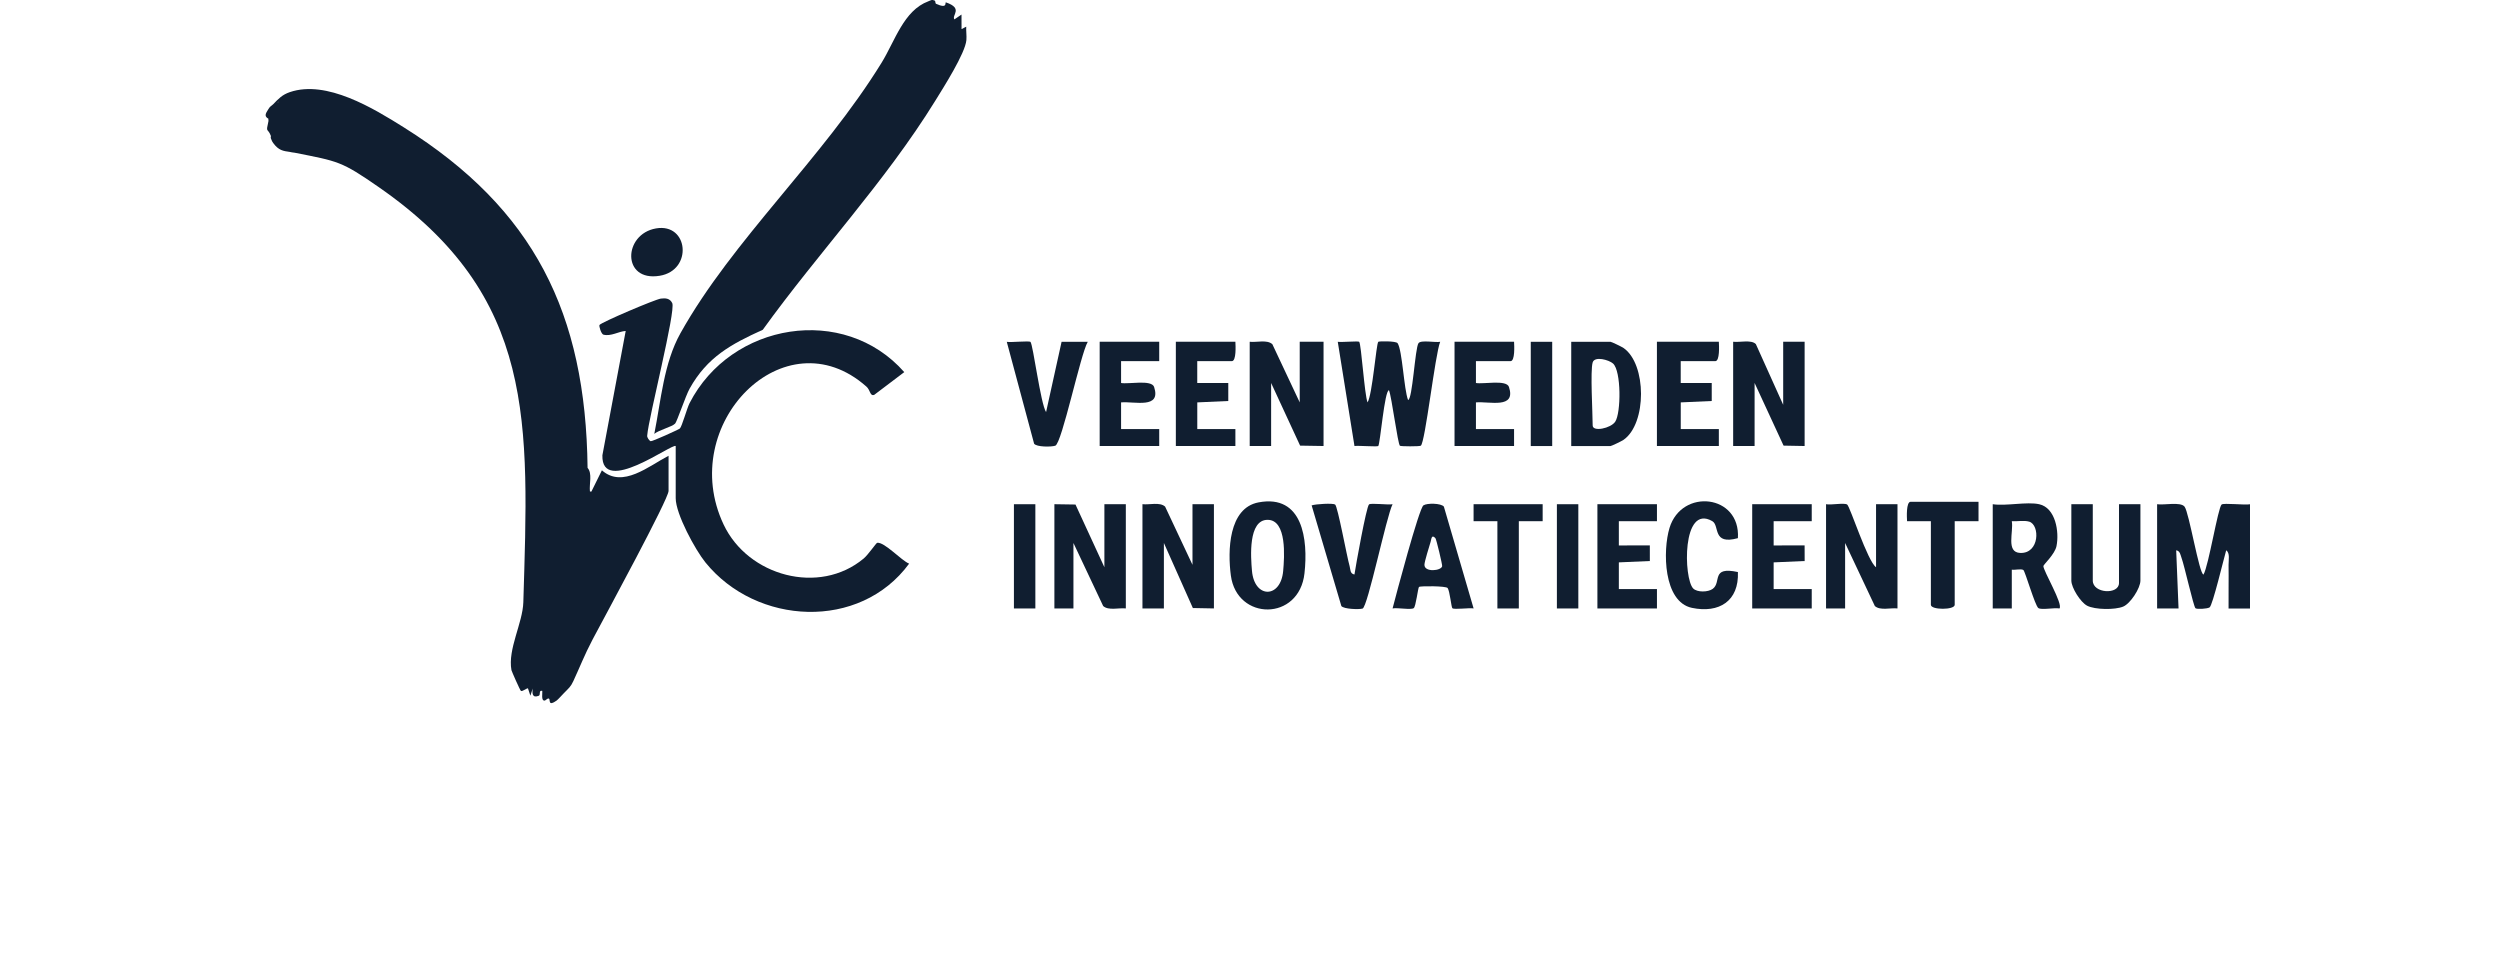
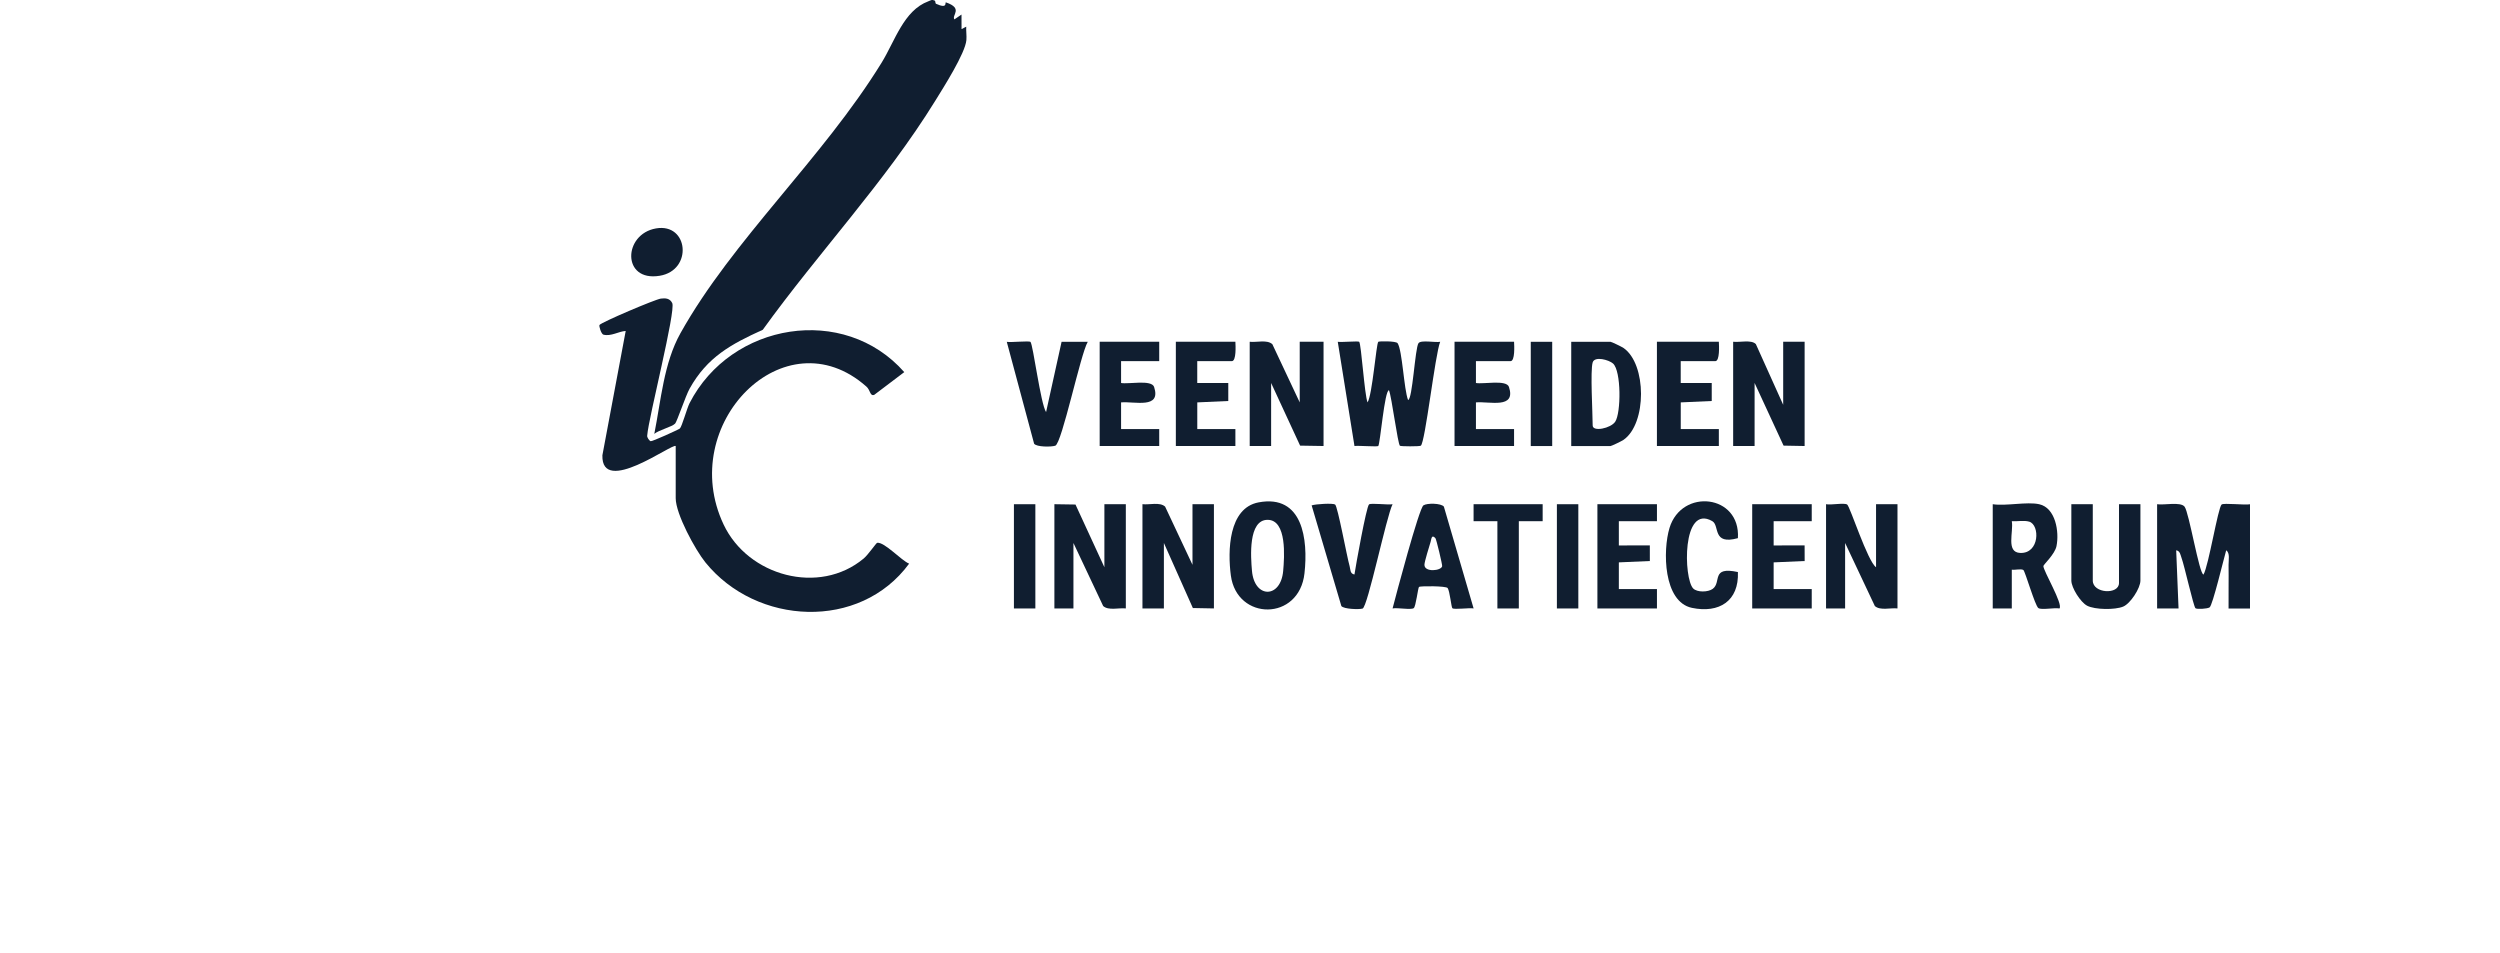
<svg xmlns="http://www.w3.org/2000/svg" width="160" height="61" viewBox="0 0 160 61" fill="none">
  <g clip-path="url(#clip0_2052_5932)">
    <path d="M61.841 1.706L61.539 1.863L61.536 0.931L61.082 1.241C60.886 0.97 61.67 0.542 60.545 0.154C60.446 0.12 60.702 0.604 59.9 0.24C59.861 0.223 59.865 0.059 59.833 0.044C59.631 -0.05 59.584 0.02 59.413 0.084C57.835 0.669 57.278 2.626 56.419 4.019C52.626 10.169 46.888 15.351 43.548 21.327C42.481 23.237 42.305 25.62 41.875 27.768C42.162 27.522 43.009 27.319 43.207 27.11C43.331 26.979 43.877 25.335 44.135 24.873C45.261 22.848 46.803 22.02 48.817 21.106C52.385 16.154 56.646 11.651 59.863 6.44C60.382 5.599 61.775 3.415 61.849 2.565C61.873 2.282 61.823 1.986 61.839 1.703L61.841 1.706Z" fill="#101E30" />
    <path d="M55.273 35.747C52.428 38.12 47.869 36.867 46.311 33.57C43.277 27.157 50.217 20.107 55.447 24.739C55.715 24.976 55.672 25.371 55.95 25.271L57.873 23.816C54.017 19.439 46.781 20.637 44.13 25.805C43.967 26.124 43.641 27.309 43.511 27.424C43.435 27.493 41.745 28.259 41.646 28.237C41.568 28.221 41.39 27.994 41.422 27.865C41.506 26.742 43.265 19.89 43.023 19.397C42.871 19.09 42.591 19.072 42.295 19.11C41.933 19.157 38.493 20.622 38.368 20.798C38.321 20.865 38.478 21.383 38.621 21.419C39.107 21.542 39.586 21.21 40.045 21.181L38.553 29.138C38.482 31.772 43.056 28.333 43.245 28.548V31.884C43.245 32.891 44.492 35.185 45.148 35.996C48.413 40.03 55.03 40.372 58.184 36.074C57.679 35.869 56.606 34.673 56.139 34.74C56.074 34.75 55.566 35.503 55.273 35.747Z" fill="#101E30" />
    <path d="M88.209 28.545C88.332 28.414 88.61 24.968 88.895 24.976C89.074 25.424 89.454 28.407 89.596 28.529C89.646 28.573 90.843 28.581 90.931 28.525C91.212 28.344 91.848 22.655 92.172 21.875C91.867 21.937 90.939 21.74 90.783 21.964C90.56 22.286 90.398 25.608 90.115 25.598C89.849 24.915 89.751 22.417 89.446 21.964C89.349 21.82 88.254 21.83 88.21 21.875C88.076 22.017 87.832 25.27 87.523 25.754C87.325 25.262 87.122 22.017 86.988 21.875C86.93 21.814 85.86 21.914 85.617 21.875L86.686 28.545C86.943 28.508 88.149 28.606 88.207 28.545H88.209Z" fill="#101E30" />
-     <path d="M38.522 30.099L37.91 31.339C37.899 31.339 37.88 31.43 37.831 31.473L37.754 31.445C37.704 30.961 37.921 30.301 37.605 29.943C37.49 20.032 34.173 13.379 25.855 8.158C23.894 6.927 20.896 5.096 18.552 5.895C18.06 6.063 17.83 6.312 17.485 6.67C17.381 6.777 17.285 6.793 17.18 6.98C17.067 7.184 16.839 7.417 17.18 7.601C17.163 7.638 17.192 7.702 17.18 7.757C17.001 8.549 17.123 8.155 17.332 8.687C17.351 8.734 17.312 8.803 17.332 8.843C17.386 8.952 17.384 9.016 17.485 9.153C17.833 9.631 18.126 9.663 18.547 9.723C18.64 9.744 18.742 9.763 18.857 9.774C21.66 10.33 21.834 10.306 24.239 11.975C34.348 18.983 33.837 27.048 33.493 38.545C33.454 39.873 32.485 41.554 32.733 42.891C32.747 42.962 33.28 44.175 33.338 44.217C33.425 44.282 33.751 44.007 33.791 44.058L33.944 44.525L34.096 44.061C34.052 44.376 34.06 44.692 34.481 44.53C34.618 44.477 34.455 44.148 34.707 44.217C34.727 44.359 34.614 44.865 34.861 44.837C34.923 44.83 35.017 44.703 35.097 44.701C35.114 44.711 35.13 44.715 35.145 44.718C35.221 44.796 35.072 45.23 35.622 44.837C35.714 44.771 35.967 44.486 36.08 44.371C36.405 44.036 36.52 43.963 36.691 43.596C37.121 42.668 37.414 41.902 37.91 40.959C37.938 40.909 37.962 40.862 37.985 40.817C38.798 39.286 42.788 31.939 42.788 31.419V29.169C41.53 29.818 39.848 31.275 38.522 30.1V30.099ZM17.816 6.51C17.799 6.536 17.788 6.561 17.781 6.584C17.781 6.566 17.781 6.546 17.79 6.519C17.798 6.516 17.807 6.513 17.816 6.51Z" fill="#101E30" />
    <path d="M81.352 24.512L83.207 28.52L84.707 28.545V21.873H83.182V25.753L81.43 22.028C81.087 21.719 80.426 21.926 79.981 21.873V28.545H81.352V24.512Z" fill="#101E30" />
    <path d="M112.295 24.512L114.148 28.52L115.496 28.545V21.873H114.124V25.907L112.375 22.023C112.085 21.721 111.334 21.926 110.922 21.872V28.544H112.294V24.51L112.295 24.512Z" fill="#101E30" />
    <path d="M76.319 36.148L74.567 32.422C74.224 32.114 73.563 32.321 73.117 32.268V38.94H74.489V34.751L76.343 38.914L77.691 38.94V32.268H76.319V36.148Z" fill="#101E30" />
    <path d="M70.681 36.303L68.831 32.29L67.481 32.269V38.94H68.7V34.751L70.603 38.786C70.946 39.094 71.607 38.887 72.053 38.94V32.269H70.681V36.302V36.303Z" fill="#101E30" />
    <path d="M120.067 36.303C119.524 35.93 118.401 32.41 118.218 32.29C118.022 32.163 117.18 32.336 116.867 32.269V38.94H118.087V34.751L119.99 38.786C120.333 39.094 120.994 38.887 121.439 38.94V32.269H120.067V36.302V36.303Z" fill="#101E30" />
    <path d="M135.616 37.312C135.616 38.072 133.938 37.991 133.938 37.156V32.27H132.566V37.156C132.566 37.611 133.151 38.545 133.577 38.766C134.079 39.026 135.356 39.04 135.881 38.823C136.35 38.63 136.987 37.639 136.987 37.156V32.27H135.616V37.312Z" fill="#101E30" />
    <path d="M110.006 27.46H107.568V25.753L109.551 25.664V24.51L107.566 24.512V23.114H109.777C110.072 23.114 110.02 22.124 110.006 21.873H106.043V28.545H110.006V27.459V27.46Z" fill="#101E30" />
    <path d="M74.188 27.46H71.749V25.753C72.607 25.676 74.33 26.193 73.863 24.766C73.703 24.279 72.216 24.601 71.749 24.512V23.114H74.19V21.873H70.379V28.545H74.19V27.459L74.188 27.46Z" fill="#101E30" />
    <path d="M96.899 27.46H94.46V25.753C95.318 25.676 97.041 26.193 96.574 24.766C96.414 24.279 94.927 24.601 94.46 24.512V23.114H96.672C96.966 23.114 96.914 22.124 96.9 21.873H93.09V28.545H96.9V27.459L96.899 27.46Z" fill="#101E30" />
    <path d="M79.065 27.46H76.626V25.753L78.61 25.664V24.51L76.624 24.512V23.114H78.836C79.13 23.114 79.078 22.124 79.065 21.873H75.254V28.545H79.065V27.459V27.46Z" fill="#101E30" />
    <path d="M69.616 21.877H67.941L66.949 26.375C66.598 25.838 66.114 22.041 65.951 21.883C65.865 21.799 64.704 21.926 64.434 21.877L66.183 28.396C66.341 28.615 67.286 28.61 67.538 28.525C67.962 28.38 69.155 22.649 69.616 21.877Z" fill="#101E30" />
    <path d="M112.141 38.94H115.951V37.7H113.513V35.992L115.498 35.905L115.495 34.907L113.513 34.908V33.355H115.951V32.27H112.141V38.94Z" fill="#101E30" />
    <path d="M102.234 38.94H106.045V37.7H103.606V35.992L105.59 35.905L105.589 34.907L103.606 34.908V33.355H106.045V32.27H102.234V38.94Z" fill="#101E30" />
    <path d="M87.616 32.286C87.445 32.435 86.769 36.197 86.685 36.769C86.387 36.714 86.436 36.44 86.375 36.232C86.213 35.685 85.613 32.399 85.447 32.289C85.299 32.192 84.211 32.255 83.945 32.345L85.847 38.788C86.007 38.984 86.969 39.016 87.204 38.949C87.533 38.858 88.728 33.048 89.125 32.27C88.835 32.328 87.739 32.177 87.616 32.284V32.286Z" fill="#101E30" />
    <path d="M109.588 33.355C110.078 33.637 109.561 34.899 111.226 34.442C111.4 31.638 107.627 31.226 106.849 33.788C106.411 35.228 106.445 38.521 108.288 38.904C110.017 39.264 111.301 38.472 111.226 36.611C109.477 36.233 110.197 37.259 109.614 37.687C109.32 37.904 108.621 37.922 108.364 37.661C107.748 37.035 107.629 32.228 109.587 33.353L109.588 33.355Z" fill="#101E30" />
-     <path d="M122.281 32.114C121.988 32.114 122.036 33.106 122.052 33.357H123.576V38.708C123.576 39.046 125.101 39.046 125.101 38.708V33.355H126.625V32.114H122.281Z" fill="#101E30" />
    <path d="M94.309 32.27V33.356L95.833 33.355V38.94H97.205V33.355L98.73 33.356V32.27H94.309Z" fill="#101E30" />
    <path d="M66.263 32.27H64.891V38.942H66.263V32.27Z" fill="#101E30" />
    <path d="M99.341 21.875H97.969V28.547H99.341V21.875Z" fill="#101E30" />
    <path d="M101.013 32.27H99.641V38.942H101.013V32.27Z" fill="#101E30" />
    <path d="M42.218 17.65C44.36 17.299 44.067 14.258 41.987 14.618C39.875 14.982 39.787 18.049 42.218 17.65Z" fill="#101E30" />
    <path d="M142.184 32.286C141.951 32.493 141.354 36.194 141.026 36.77C140.754 36.776 140.097 32.773 139.81 32.423C139.544 32.099 138.491 32.342 138.055 32.27V38.942H139.427L139.276 35.218C139.532 35.262 139.549 35.52 139.622 35.718C139.797 36.183 140.385 38.817 140.509 38.926C140.597 39.004 141.269 38.967 141.415 38.872C141.609 38.744 142.325 35.735 142.476 35.22C142.732 35.388 142.624 35.858 142.628 36.151C142.642 37.08 142.619 38.016 142.628 38.945H144V32.273C143.675 32.337 142.314 32.177 142.186 32.289L142.184 32.286Z" fill="#101E30" />
    <path d="M103.905 28.151C105.401 27.113 105.395 23.302 103.905 22.27C103.792 22.192 103.133 21.875 103.074 21.875H100.559V28.547H103.074C103.133 28.547 103.792 28.231 103.905 28.151ZM101.931 27.228C101.931 26.42 101.77 23.726 101.931 23.195C102.057 22.775 102.973 23.032 103.234 23.265C103.765 23.74 103.75 26.427 103.373 26.99C103.087 27.416 101.931 27.653 101.931 27.23V27.228Z" fill="#101E30" />
    <path d="M131.616 34.949C131.801 34.035 131.558 32.501 130.508 32.27C129.717 32.096 128.396 32.398 127.535 32.27V38.942H128.755V36.459C128.962 36.493 129.347 36.384 129.496 36.481C129.606 36.551 130.246 38.781 130.456 38.917C130.67 39.054 131.482 38.876 131.804 38.942C132.063 38.688 130.755 36.506 130.777 36.225C130.784 36.129 131.509 35.477 131.616 34.951V34.949ZM129.29 35.388C128.365 35.347 128.878 34.043 128.755 33.355C129.109 33.382 129.53 33.287 129.869 33.386C130.563 33.59 130.54 35.441 129.29 35.388Z" fill="#101E30" />
    <path d="M80.549 32.152C78.617 32.514 78.566 35.27 78.775 36.834C79.162 39.739 83.147 39.768 83.487 36.692C83.727 34.529 83.379 31.621 80.549 32.152ZM82.123 36.543C81.964 38.314 80.285 38.314 80.127 36.543C80.047 35.651 79.876 33.269 81.125 33.269C82.373 33.269 82.202 35.651 82.123 36.543Z" fill="#101E30" />
    <path d="M91.1 32.342C90.817 32.533 89.331 38.131 89.125 38.94C89.435 38.876 90.286 39.046 90.477 38.922C90.616 38.83 90.749 37.62 90.817 37.561C90.888 37.5 92.557 37.494 92.65 37.636C92.792 37.851 92.882 38.865 92.952 38.926C93.07 39.029 94.037 38.887 94.311 38.94L92.408 32.423C92.225 32.199 91.33 32.188 91.103 32.342H91.1ZM92.299 36.232C92.249 36.537 91.15 36.647 91.164 36.14C91.17 35.93 91.471 34.972 91.561 34.672C91.609 34.51 91.616 34.171 91.866 34.443C91.928 34.51 92.314 36.141 92.299 36.233V36.232Z" fill="#101E30" />
  </g>
  <defs>
    <clipPath id="clip0_2052_5932">
      <rect width="127" height="45" fill="white" transform="translate(17)" />
    </clipPath>
  </defs>
</svg>